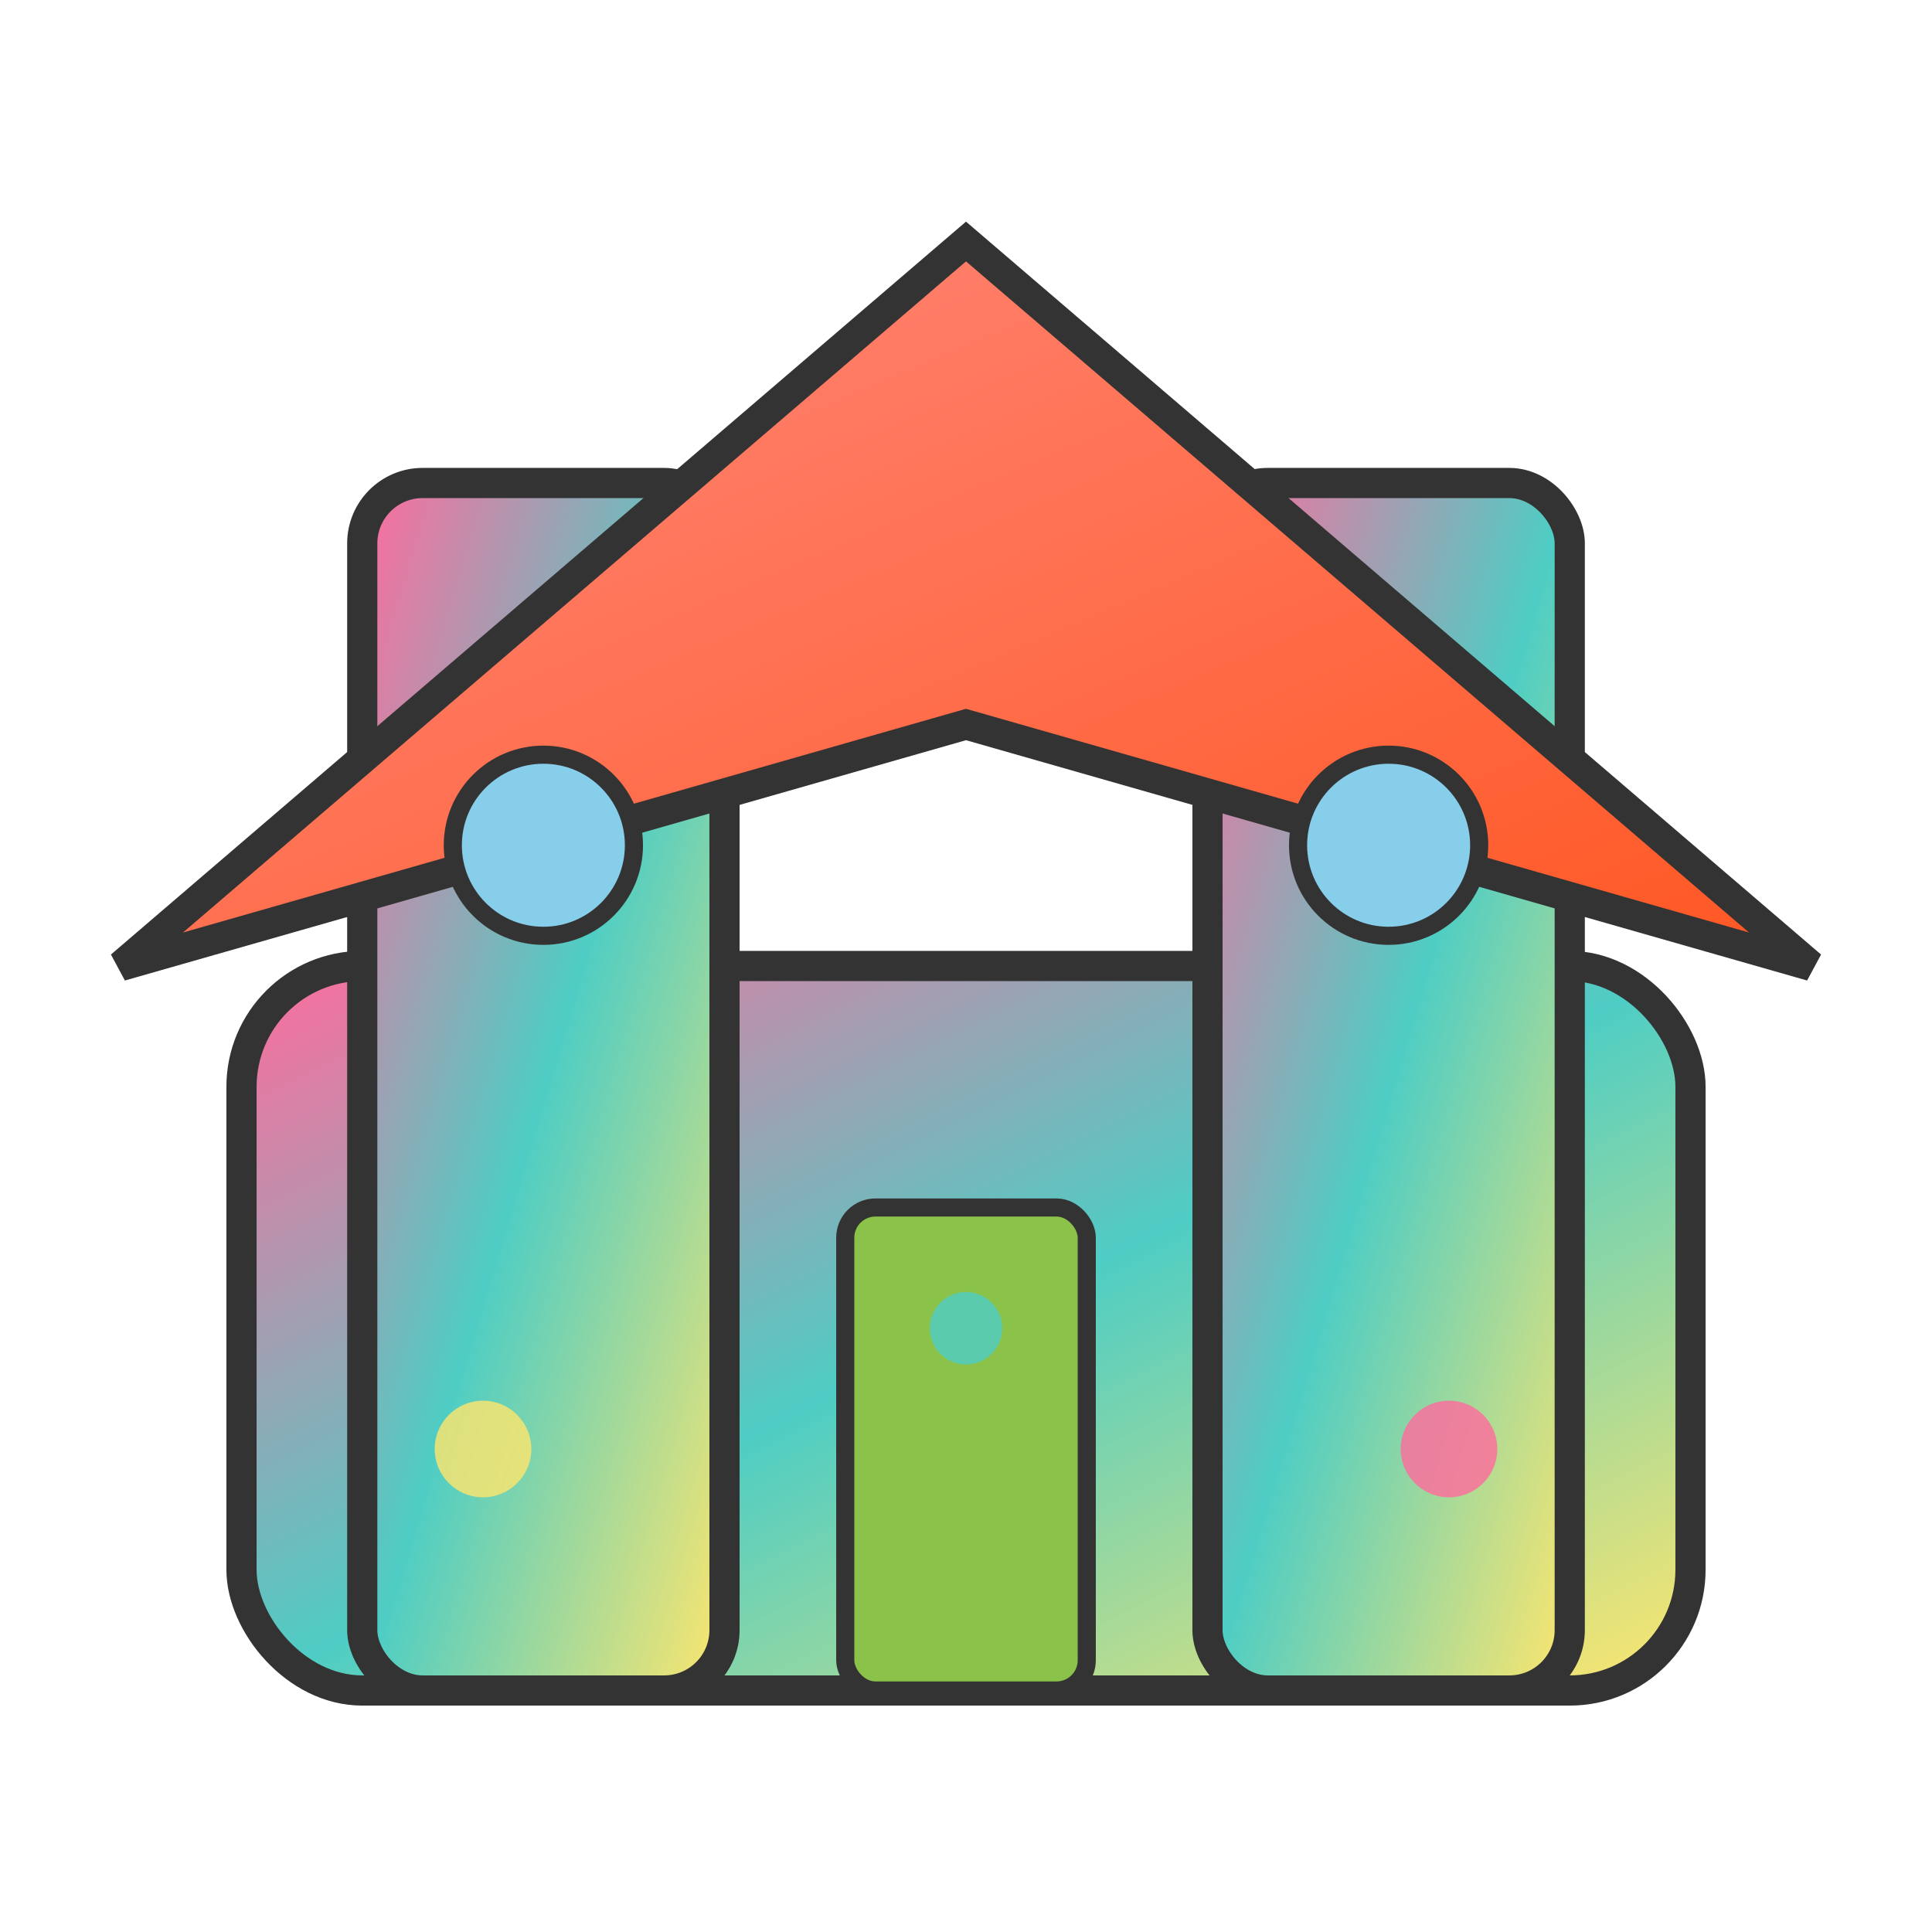
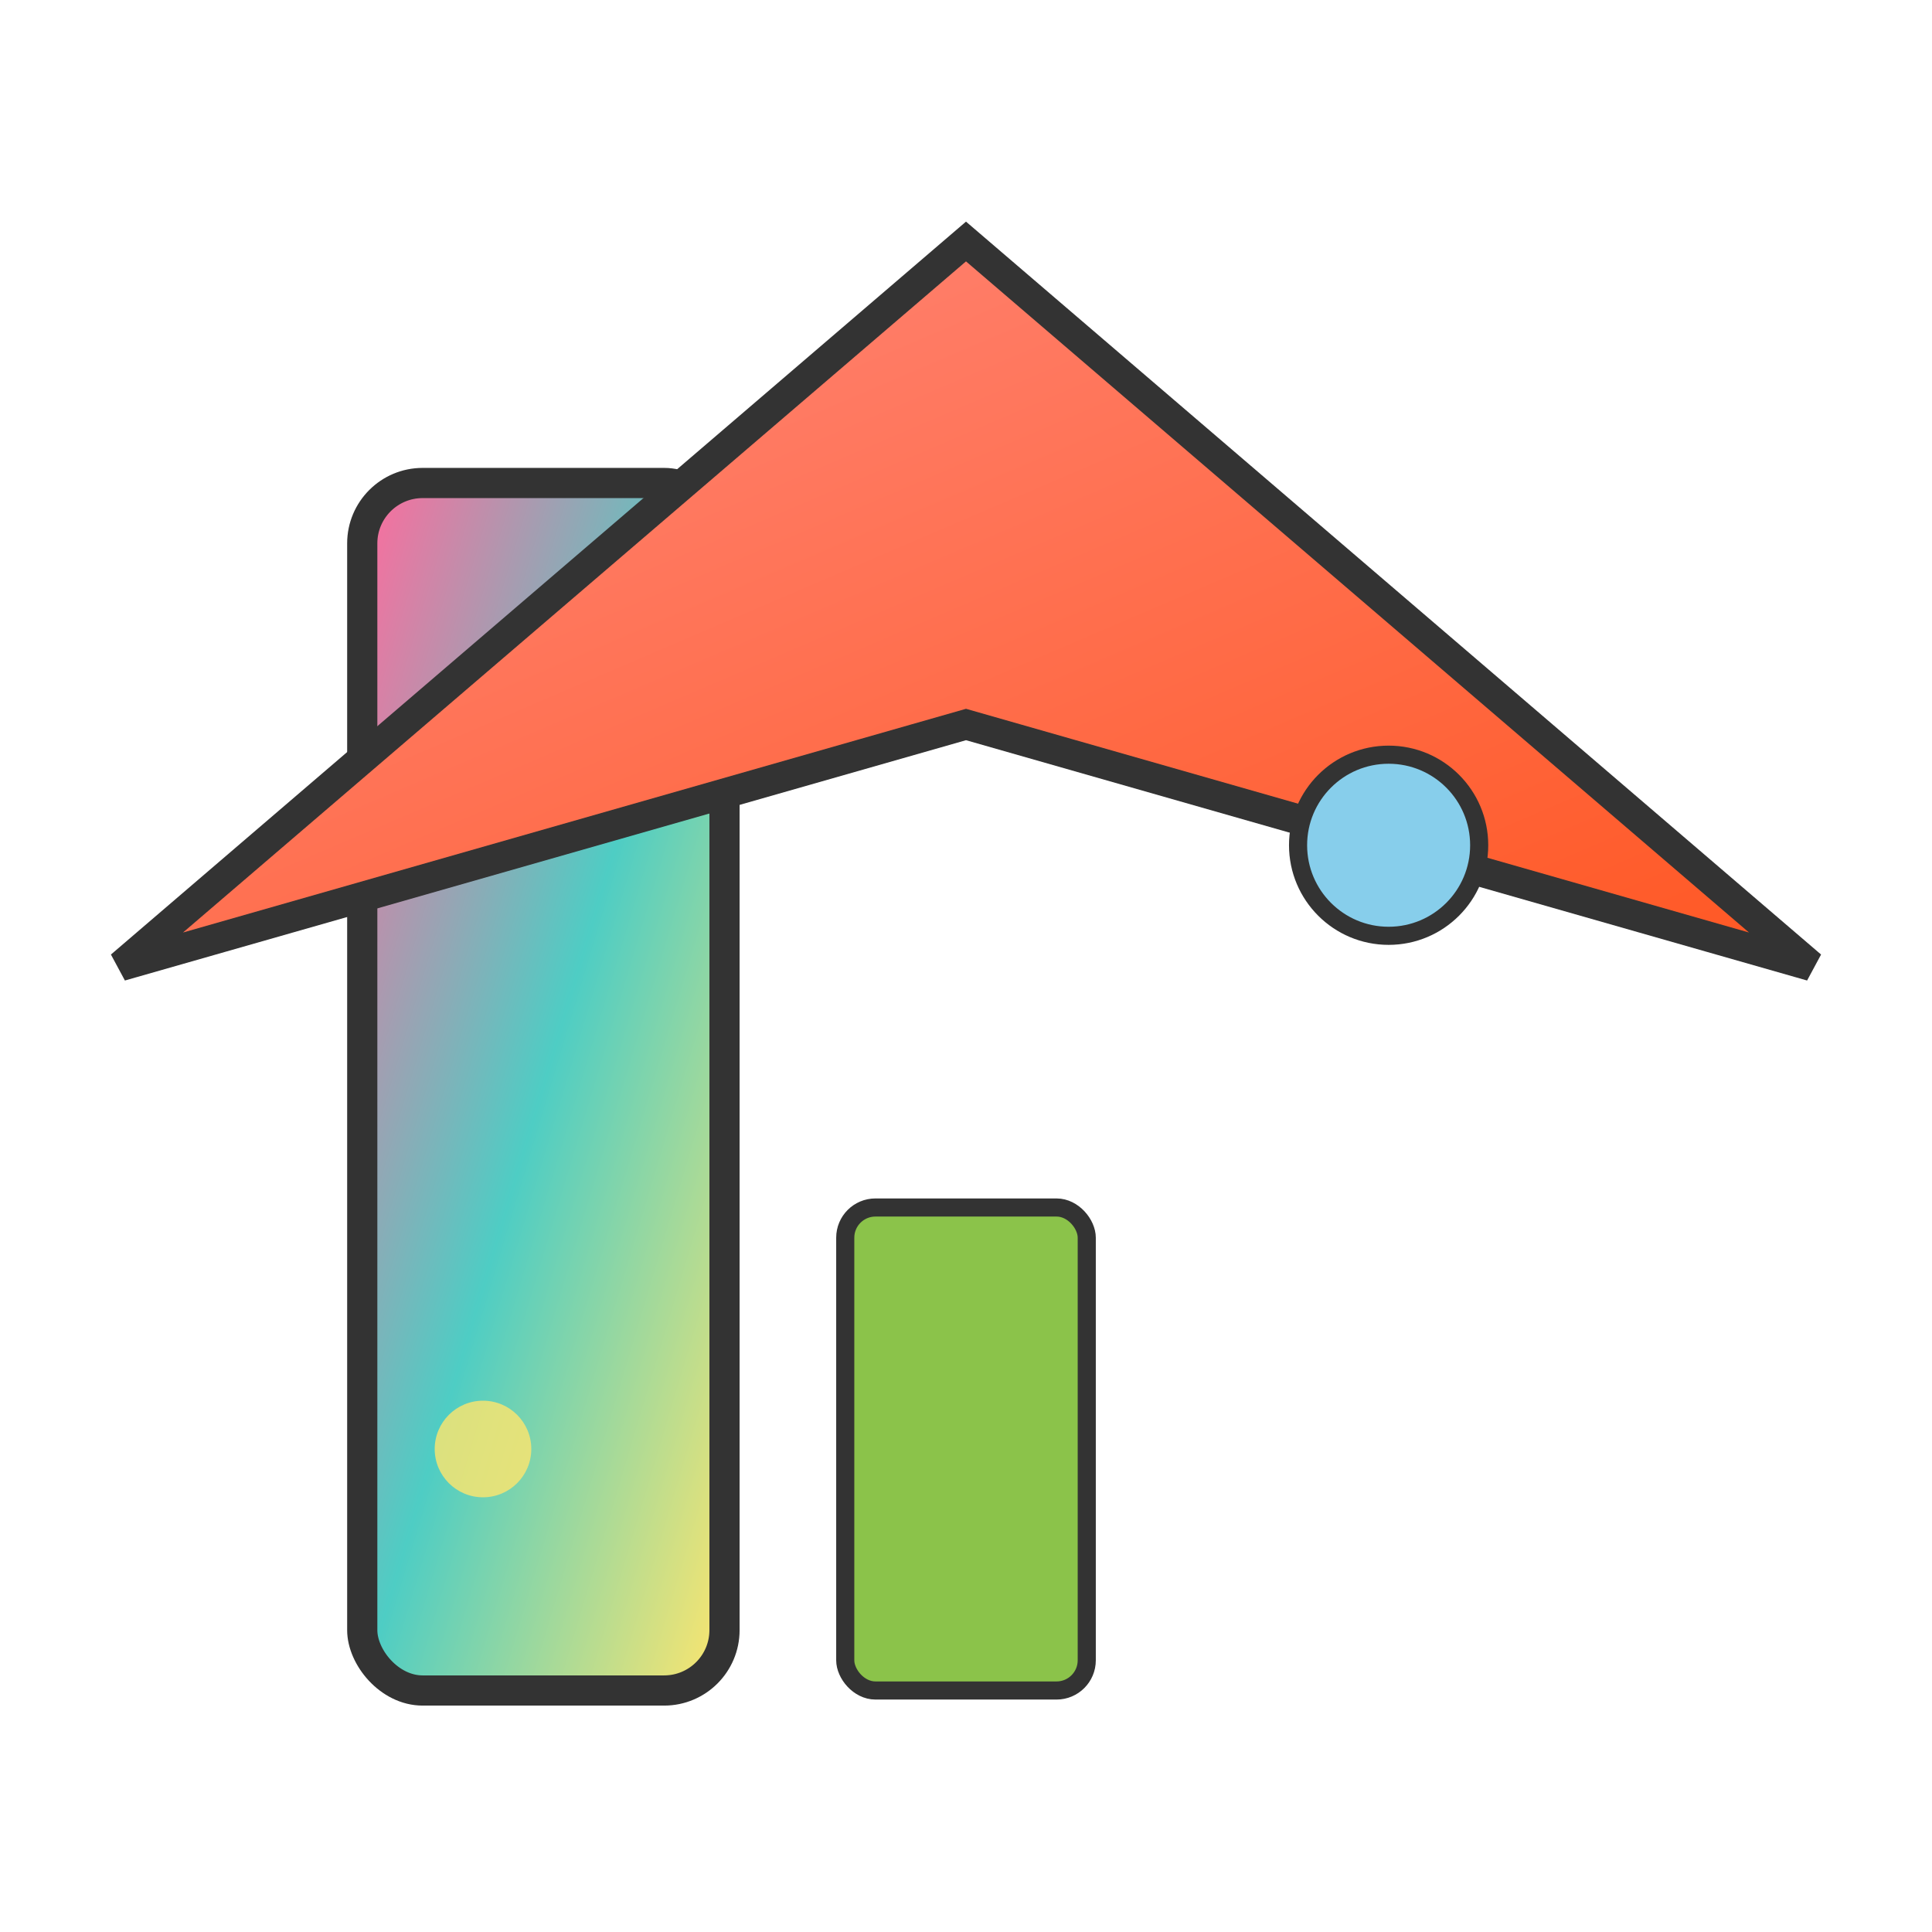
<svg xmlns="http://www.w3.org/2000/svg" viewBox="0 0 32 32" width="32" height="32">
  <defs>
    <linearGradient id="bounceGradient" x1="0%" y1="0%" x2="100%" y2="100%">
      <stop offset="0%" style="stop-color:#FF6B9D;stop-opacity:1" />
      <stop offset="50%" style="stop-color:#4ECDC4;stop-opacity:1" />
      <stop offset="100%" style="stop-color:#FFE66D;stop-opacity:1" />
    </linearGradient>
    <linearGradient id="roofGradient" x1="0%" y1="0%" x2="100%" y2="100%">
      <stop offset="0%" style="stop-color:#FF8A80;stop-opacity:1" />
      <stop offset="100%" style="stop-color:#FF5722;stop-opacity:1" />
    </linearGradient>
  </defs>
-   <rect x="4" y="16" width="24" height="12" rx="2" ry="2" fill="url(#bounceGradient)" stroke="#333" stroke-width="0.5" />
  <rect x="6" y="8" width="6" height="20" rx="1" ry="1" fill="url(#bounceGradient)" stroke="#333" stroke-width="0.5" />
-   <rect x="20" y="8" width="6" height="20" rx="1" ry="1" fill="url(#bounceGradient)" stroke="#333" stroke-width="0.5" />
  <polygon points="2,16 16,4 30,16 16,12" fill="url(#roofGradient)" stroke="#333" stroke-width="0.5" />
-   <circle cx="9" cy="14" r="1.5" fill="#87CEEB" stroke="#333" stroke-width="0.3" />
  <circle cx="23" cy="14" r="1.5" fill="#87CEEB" stroke="#333" stroke-width="0.3" />
  <rect x="14" y="20" width="4" height="8" rx="0.5" ry="0.5" fill="#8BC34A" stroke="#333" stroke-width="0.3" />
  <circle cx="8" cy="24" r="0.8" fill="#FFE66D" opacity="0.8" />
-   <circle cx="24" cy="24" r="0.8" fill="#FF6B9D" opacity="0.8" />
-   <circle cx="16" cy="22" r="0.6" fill="#4ECDC4" opacity="0.8" />
</svg>